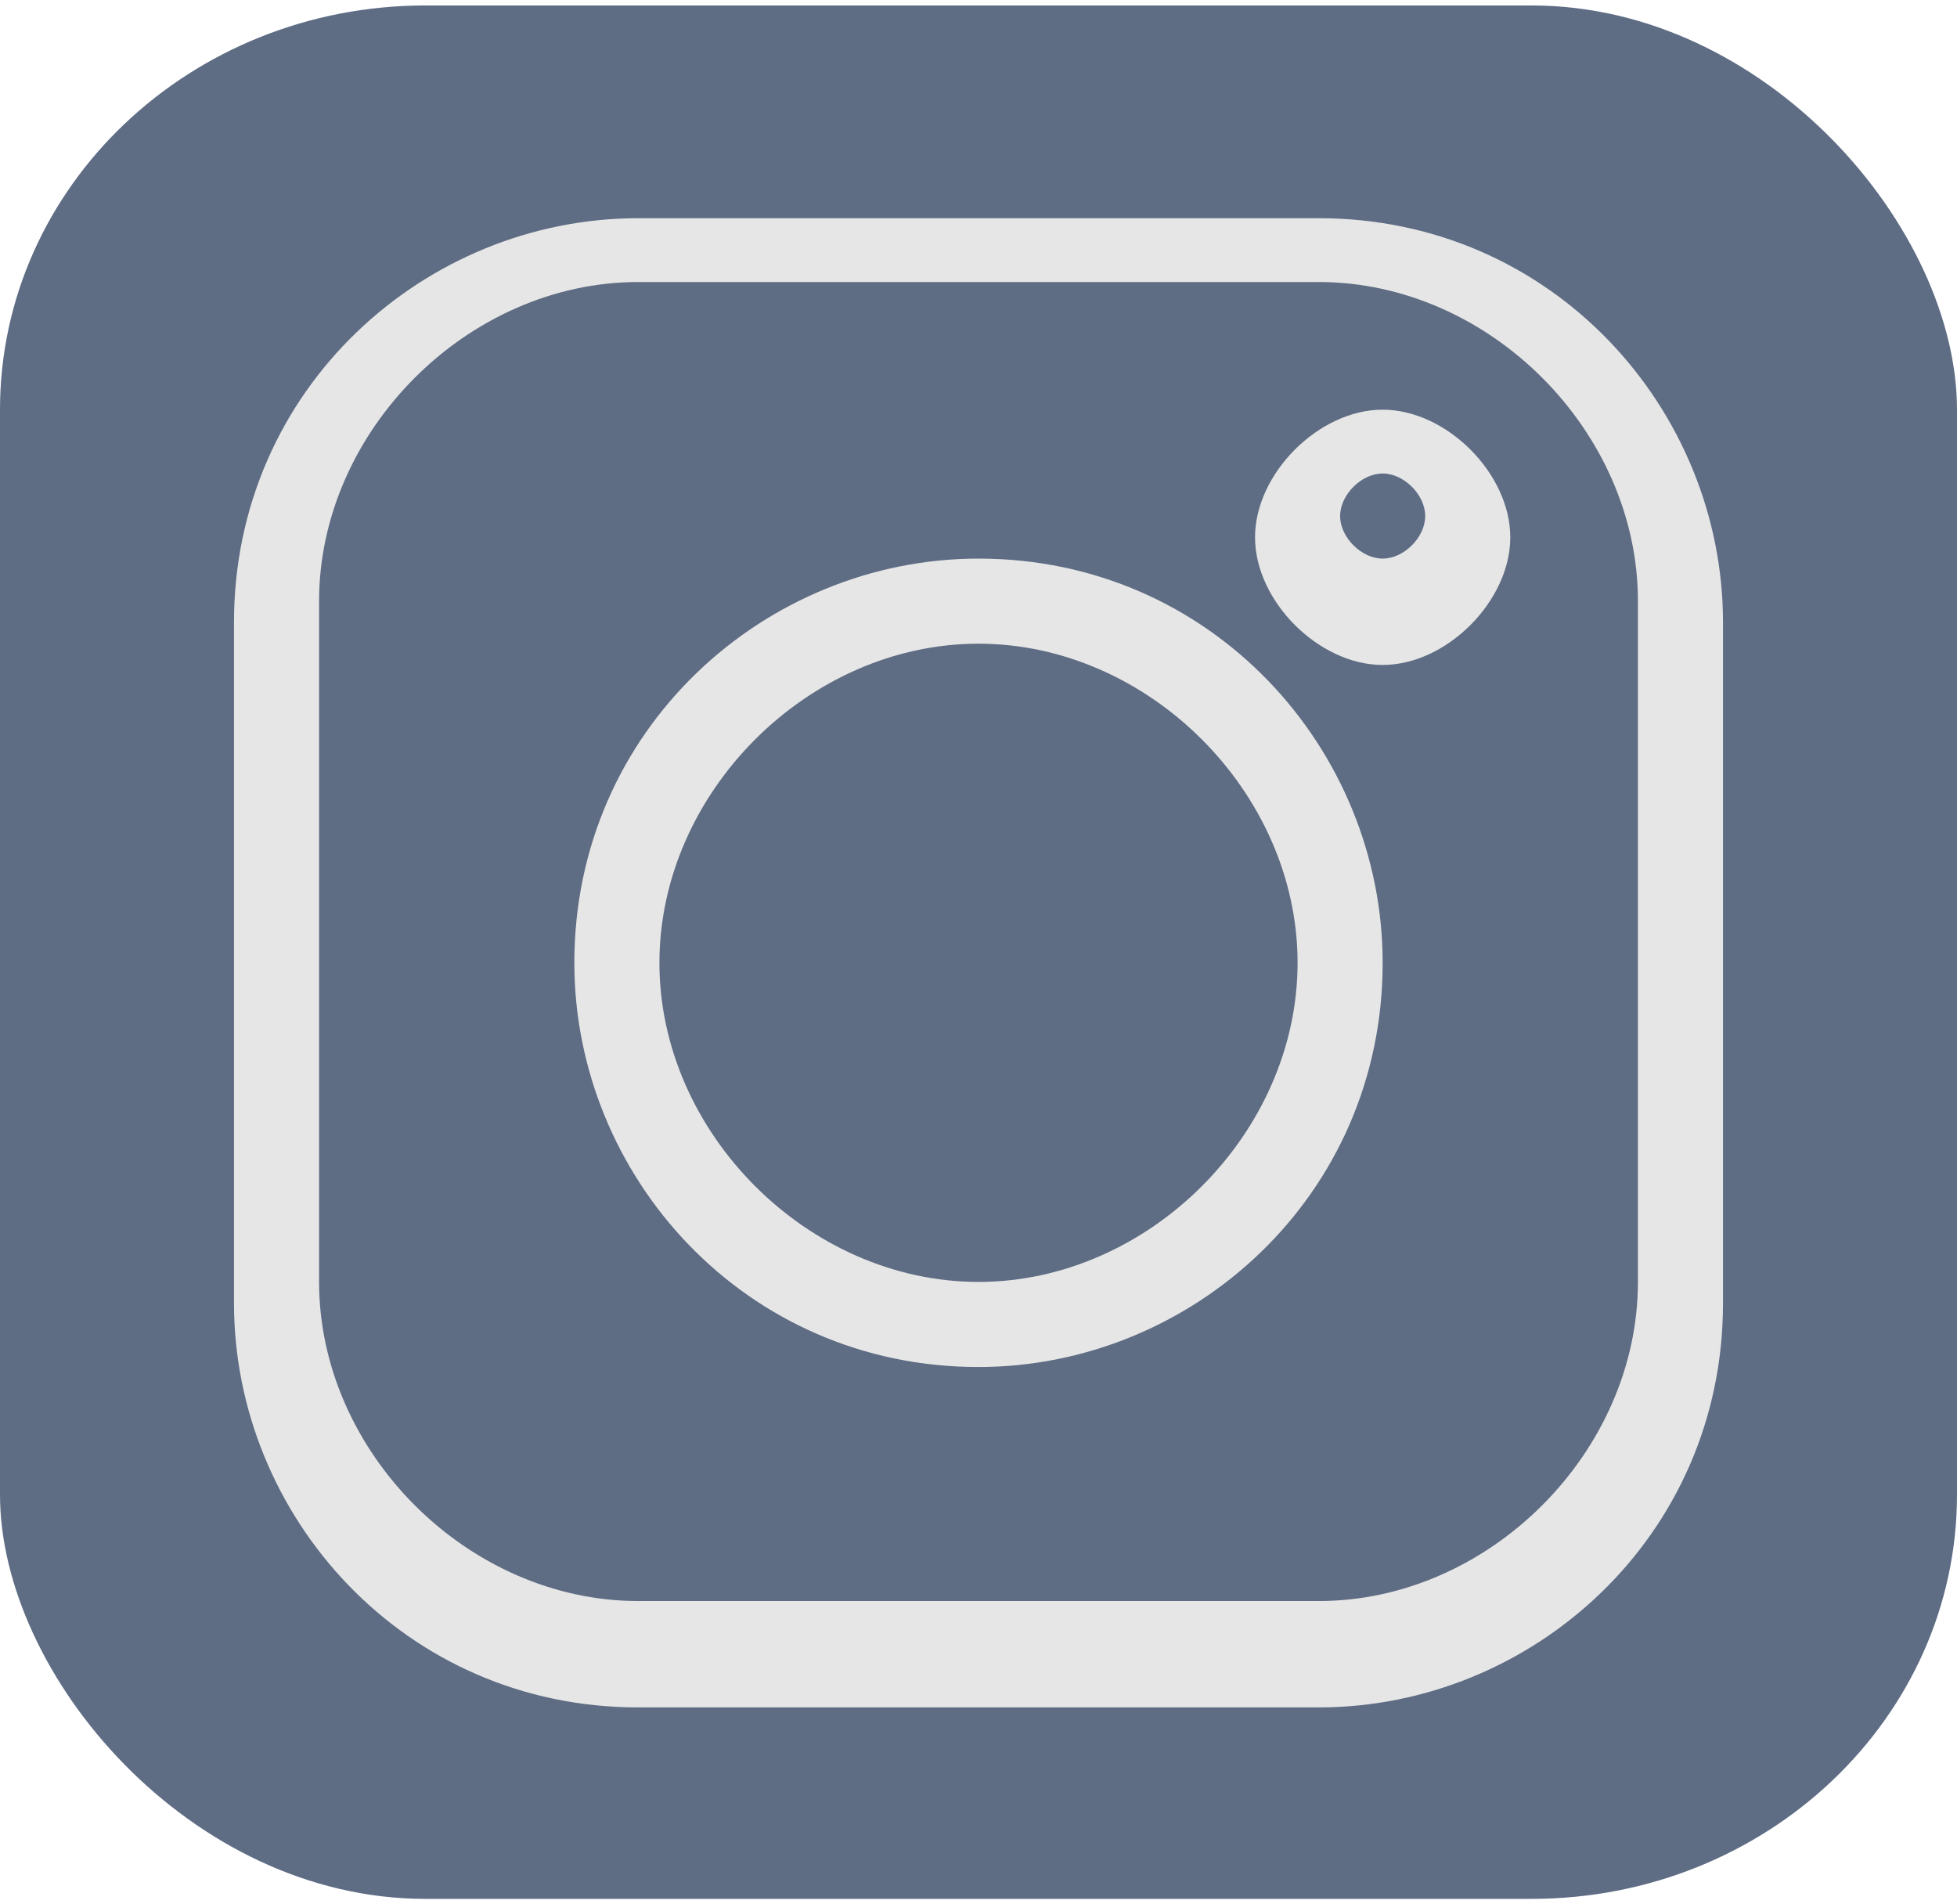
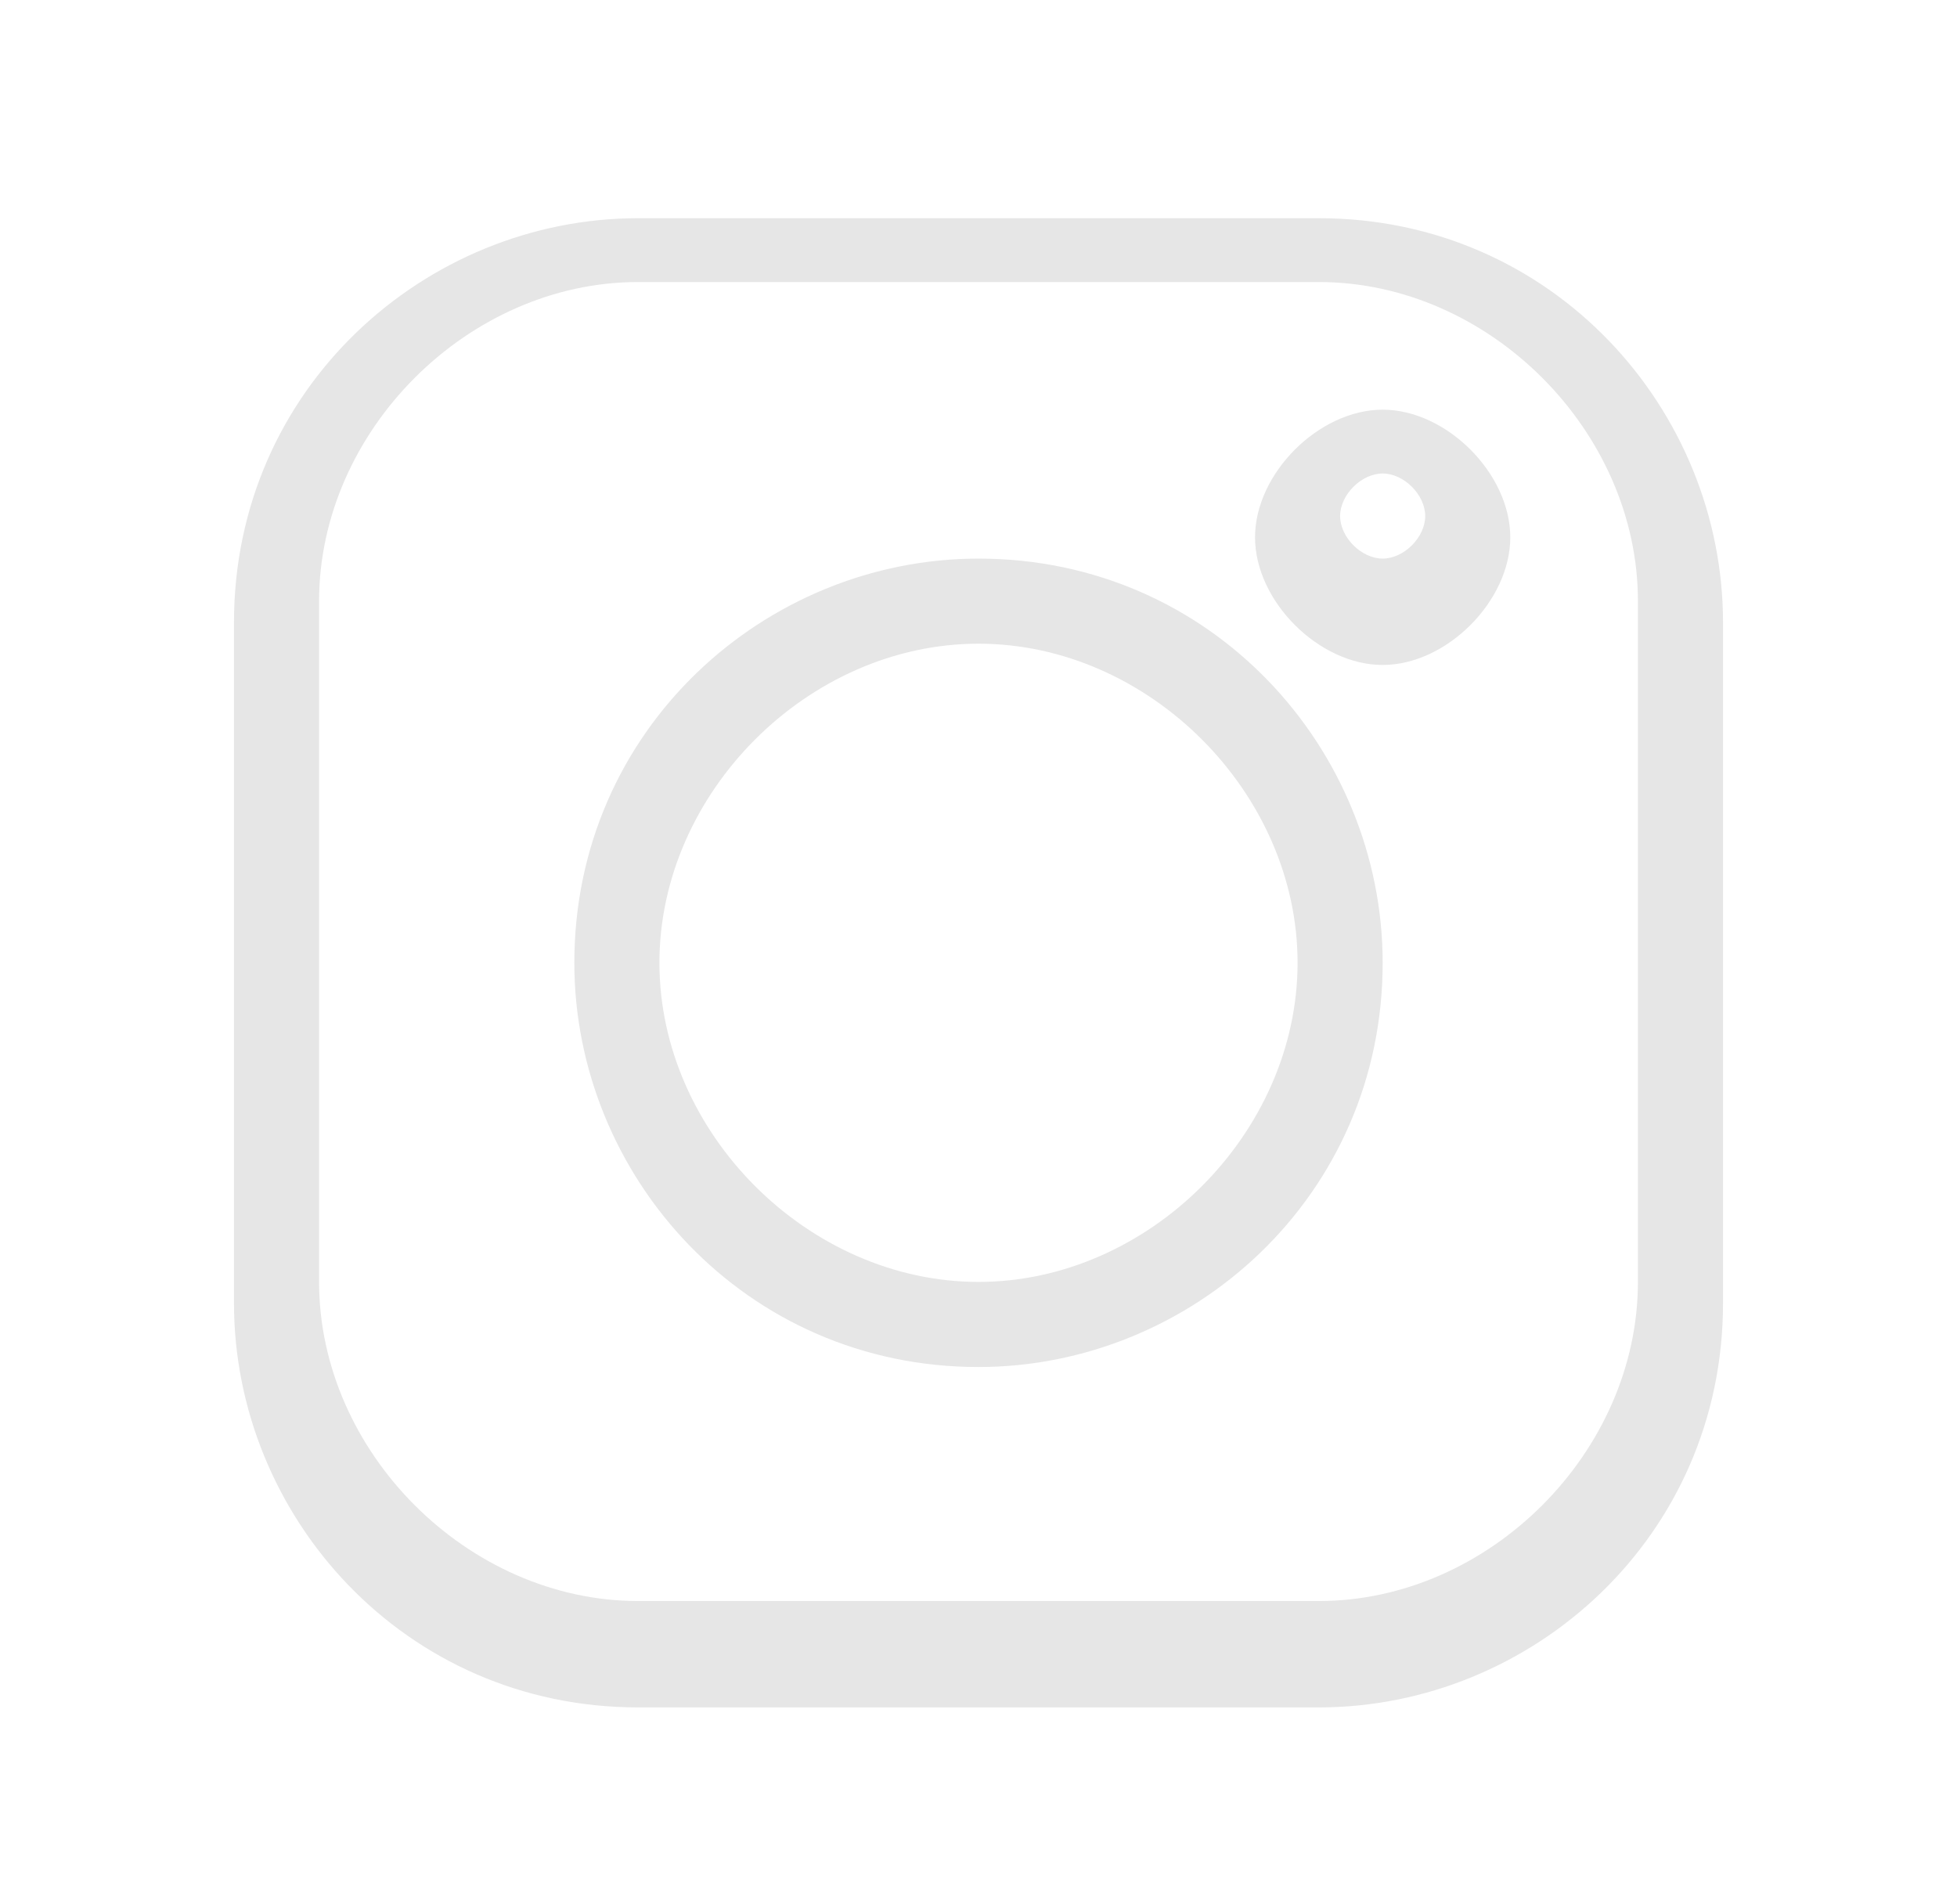
<svg xmlns="http://www.w3.org/2000/svg" xml:space="preserve" width="0.037in" height="0.036in" version="1.1" style="shape-rendering:geometricPrecision; text-rendering:geometricPrecision; image-rendering:optimizeQuality; fill-rule:evenodd; clip-rule:evenodd" viewBox="0 0 0.92 0.89">
  <defs>
    <style type="text/css">
   
    .fil0 {fill:#5E6C84}
    .fil1 {fill:#E6E6E6}
   
  </style>
  </defs>
  <g id="Layer_x0020_1">
    <g id="_2849060391840">
-       <rect class="fil0" width="0.92" height="0.89" rx="0.2" ry="0.19" />
      <g>
        <path class="fil1" d="M0.62 0.1l-0.32 0c-0.1,0 -0.19,0.08 -0.19,0.19l0 0.32c0,0.1 0.08,0.19 0.19,0.19l0.32 0c0.1,0 0.19,-0.08 0.19,-0.19l0 -0.32c0,-0.1 -0.08,-0.19 -0.19,-0.19zm0.15 0.5c0,0.08 -0.07,0.15 -0.15,0.15l-0.32 0c-0.08,0 -0.15,-0.07 -0.15,-0.15l0 -0.32c0,-0.08 0.07,-0.15 0.15,-0.15l0.32 0c0.08,0 0.15,0.07 0.15,0.15l0 0.32zm0 0z" />
        <path class="fil1" d="M0.46 0.26c-0.1,0 -0.19,0.08 -0.19,0.19 0,0.1 0.08,0.19 0.19,0.19 0.1,0 0.19,-0.08 0.19,-0.19 0,-0.1 -0.08,-0.19 -0.19,-0.19zm0 0.34c-0.08,0 -0.15,-0.07 -0.15,-0.15 0,-0.08 0.07,-0.15 0.15,-0.15 0.08,0 0.15,0.07 0.15,0.15 0,0.08 -0.07,0.15 -0.15,0.15zm0 0z" />
        <path class="fil1" d="M0.65 0.19c-0.03,0 -0.06,0.03 -0.06,0.06 0,0.03 0.03,0.06 0.06,0.06 0.03,0 0.06,-0.03 0.06,-0.06 0,-0.03 -0.03,-0.06 -0.06,-0.06zm0 0.07c-0.01,0 -0.02,-0.01 -0.02,-0.02 0,-0.01 0.01,-0.02 0.02,-0.02 0.01,0 0.02,0.01 0.02,0.02 0,0.01 -0.01,0.02 -0.02,0.02zm0 0z" />
      </g>
    </g>
  </g>
</svg>